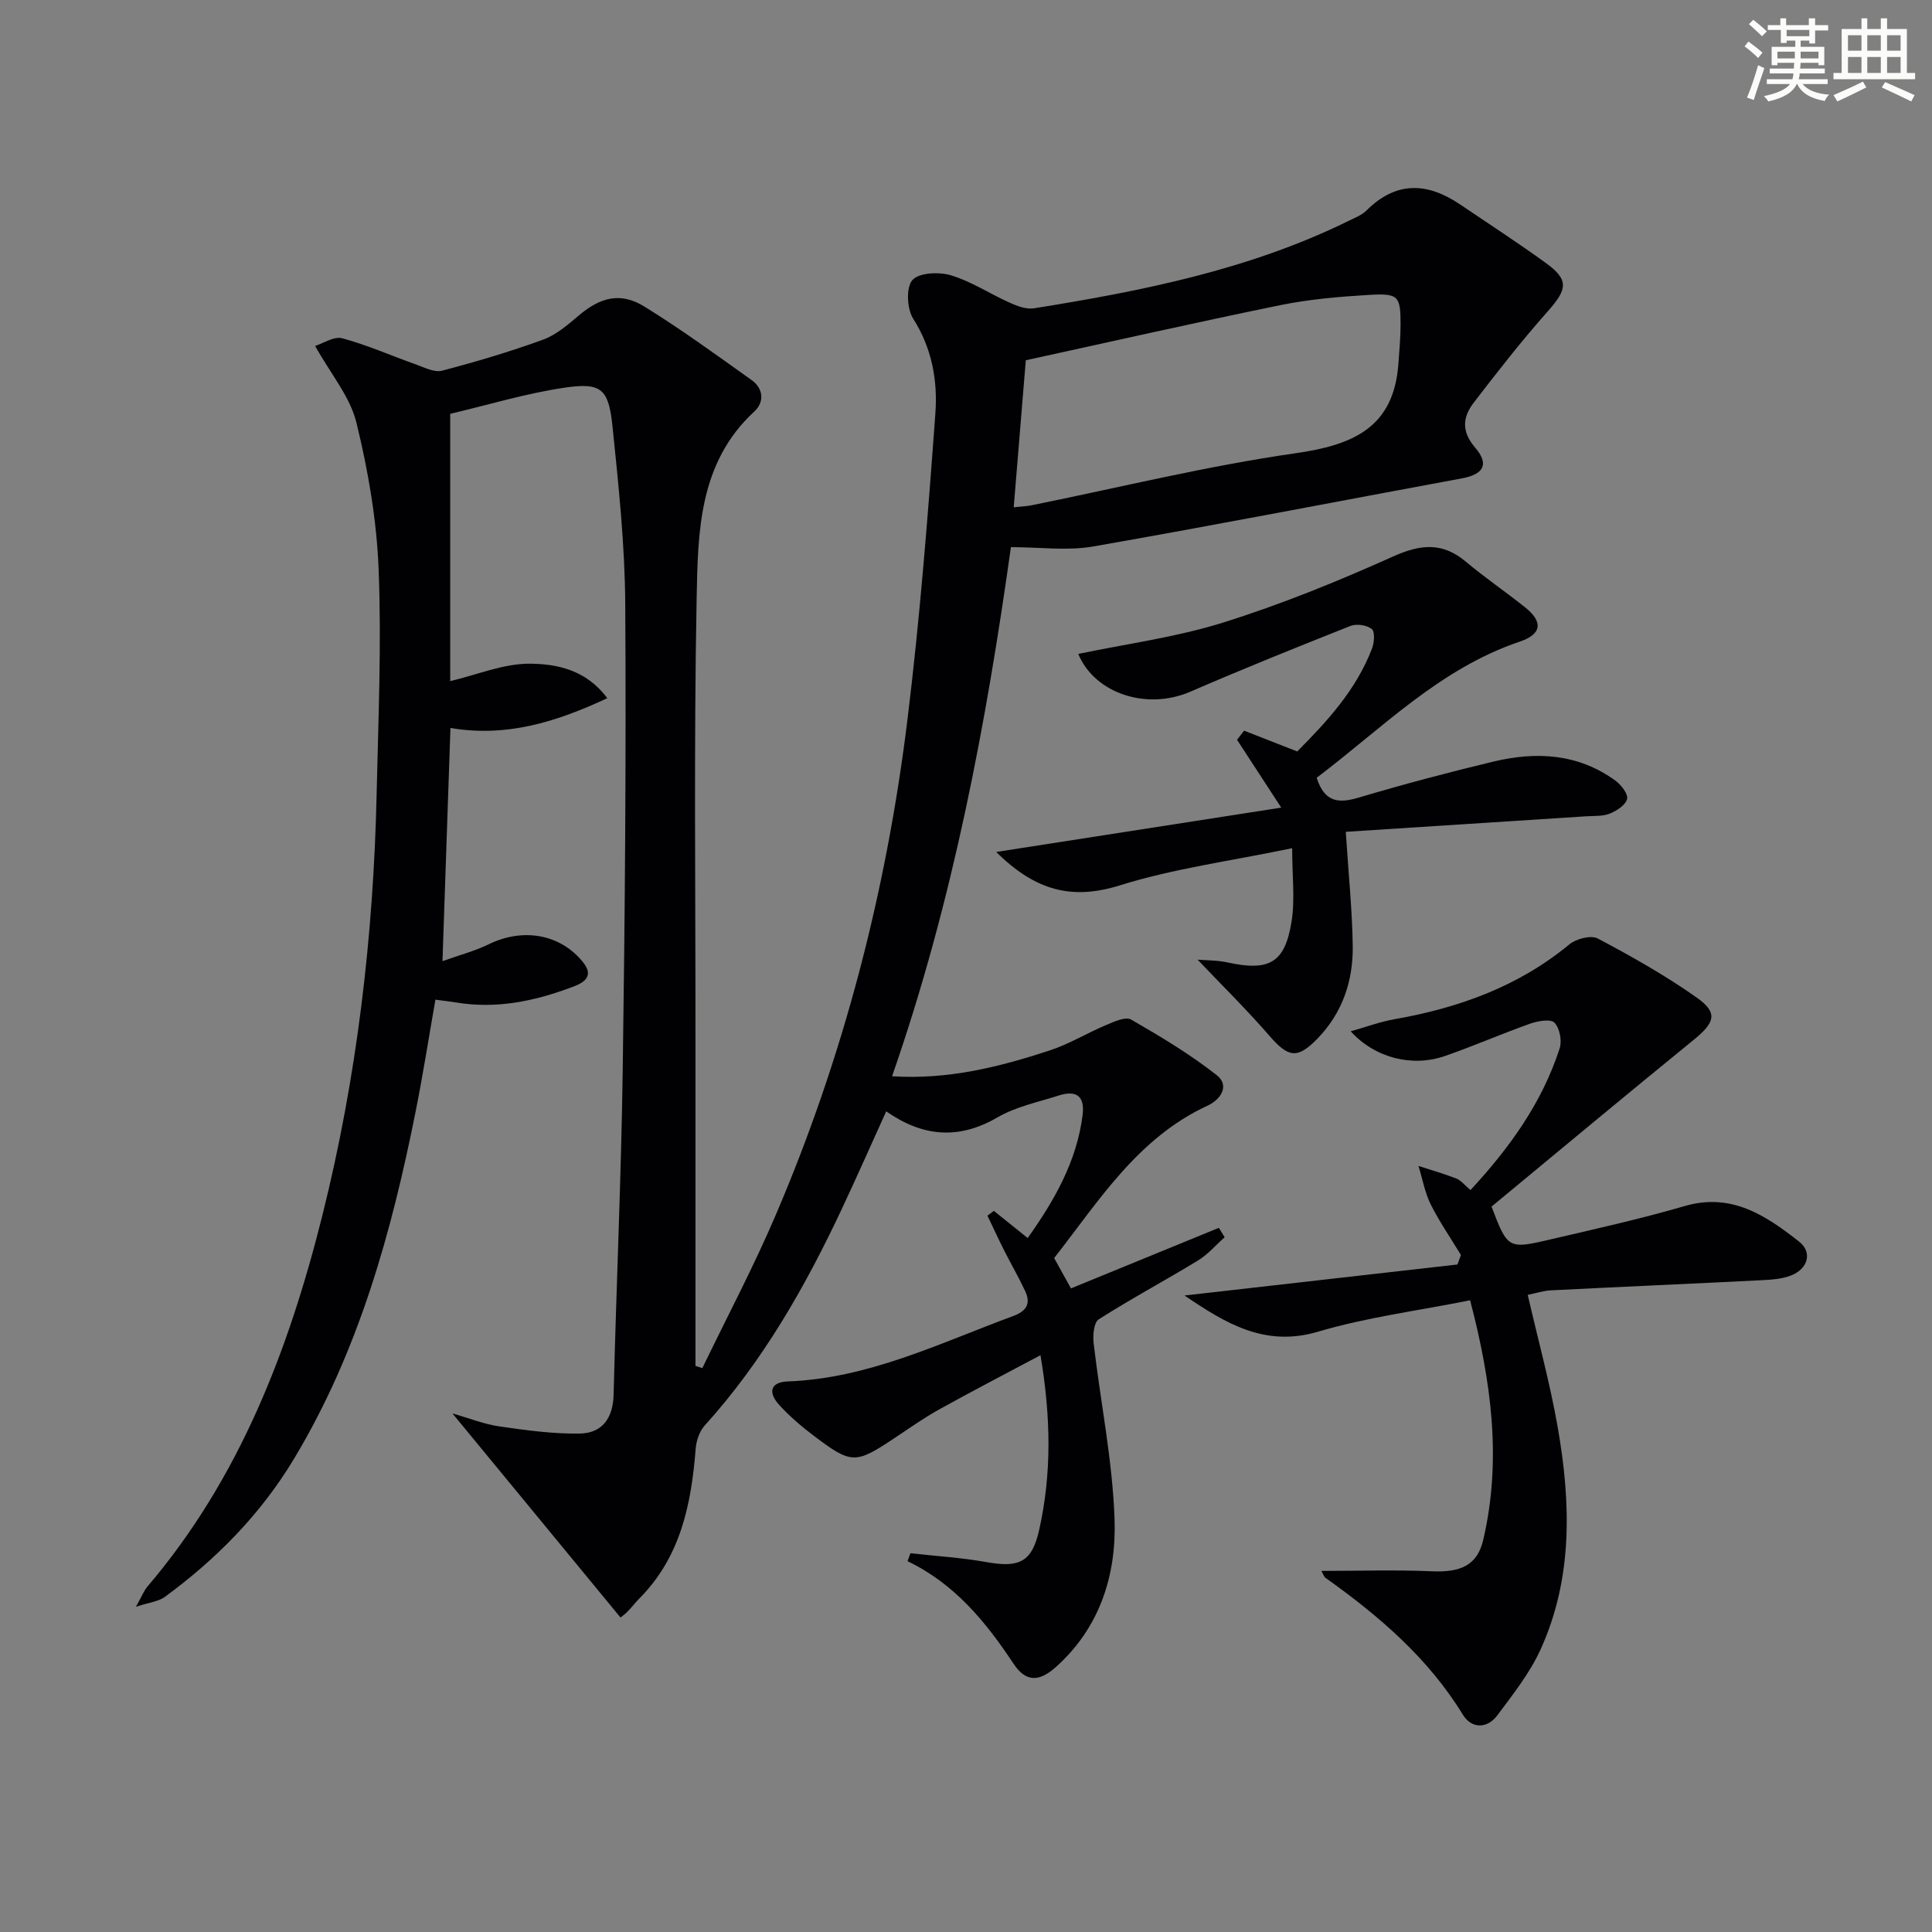
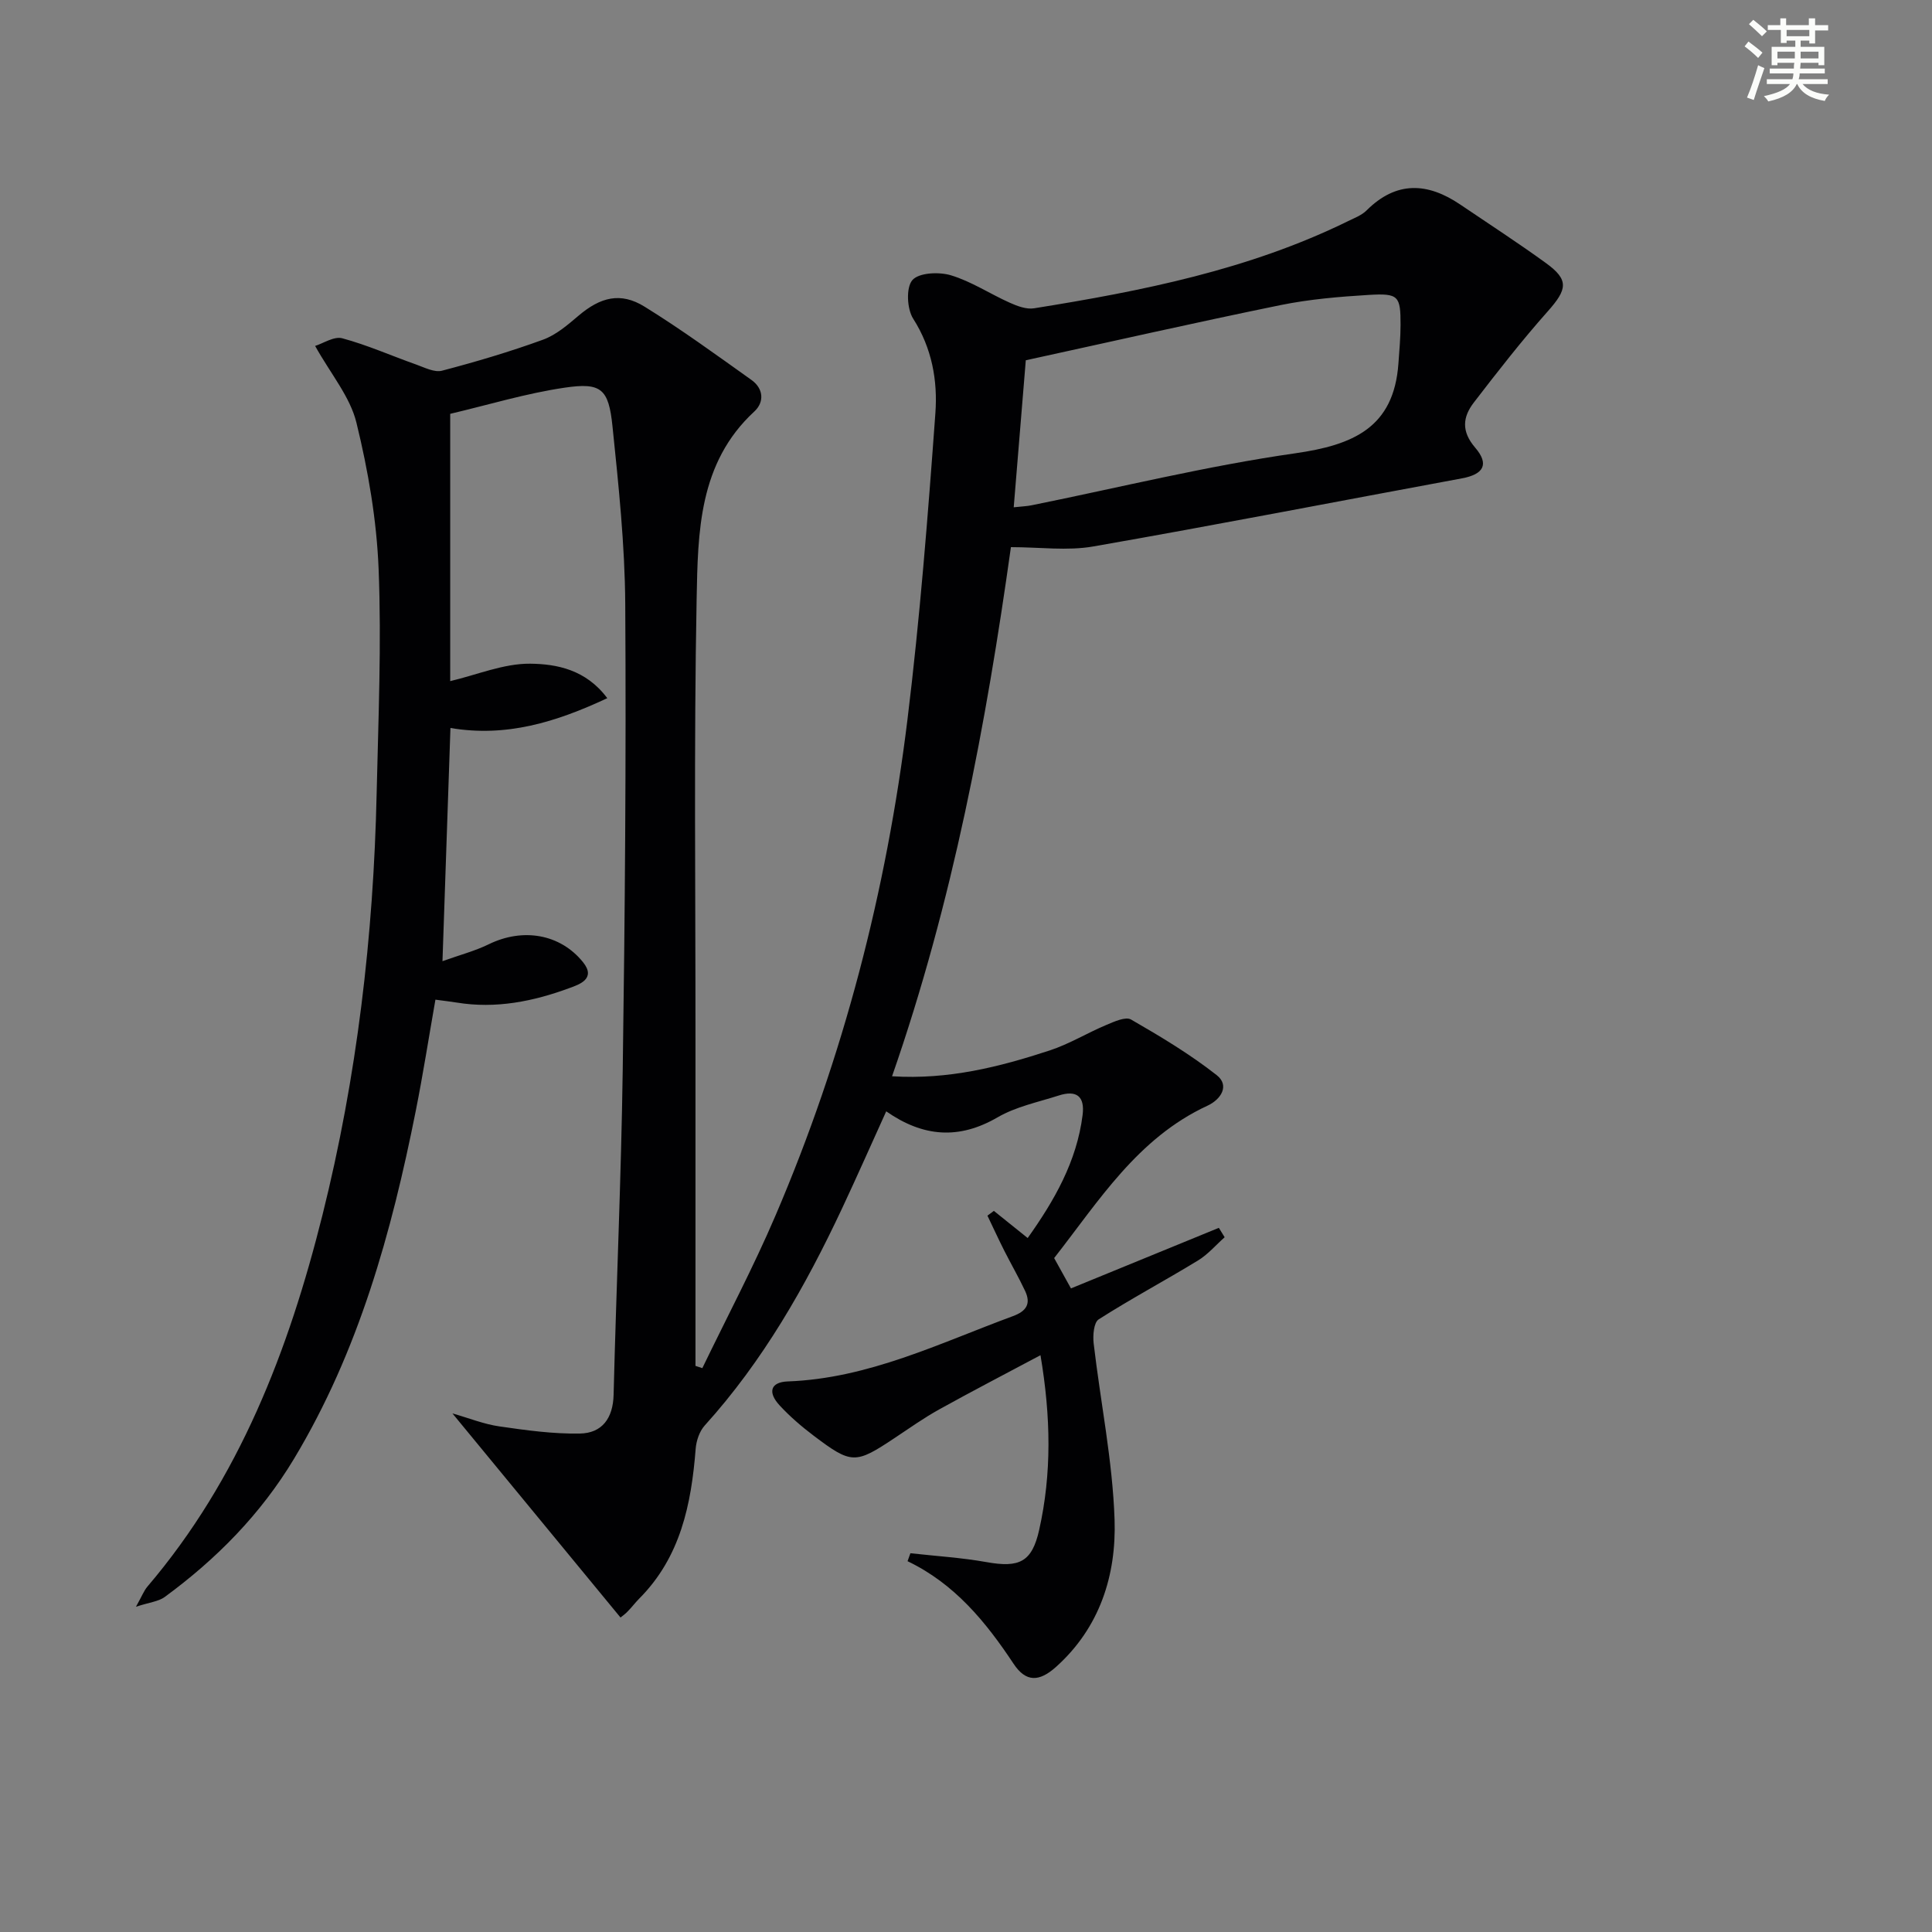
<svg xmlns="http://www.w3.org/2000/svg" enable-background="new 0 0 400 400" viewBox="0 0 400 400">
  <rect x="0" y="0" width="400" height="400" fill="#808080" stroke="none" />
  <g fill="#010103">
    <path d="m128.47 334.89c-11.55-14.03-22.95-27.87-34.8-42.26 3.5 1 6.55 2.24 9.72 2.69 5.52.8 11.12 1.58 16.67 1.48 4.59-.08 6.86-3.16 6.98-8.02.56-22.45 1.57-44.9 1.89-67.35.46-32.13.72-64.27.52-96.4-.08-12.26-1.38-24.54-2.64-36.76-.8-7.78-2.32-9.12-9.88-8.01-7.98 1.17-15.78 3.55-23.72 5.42v55.34c5.57-1.31 11.07-3.66 16.56-3.61 5.48.06 11.54 1.21 15.96 7.14-10.64 4.98-20.95 8.13-32.47 6.17-.54 15.82-1.08 31.53-1.65 48.28 3.57-1.28 6.71-2.1 9.58-3.5 7.05-3.44 14.77-2.17 19.52 3.71 2.8 3.47-.89 4.65-2.74 5.33-7.52 2.79-15.31 4.36-23.41 3.03-1.29-.21-2.59-.35-4.41-.6-1.37 7.79-2.56 15.44-4.07 23.02-5.02 25.19-11.81 49.76-25.21 72.04-6.89 11.46-16.06 20.76-26.77 28.61-1.28.94-3.12 1.09-5.95 2.02 1.26-2.25 1.66-3.34 2.36-4.16 19.05-22.35 29.24-48.92 36.24-76.89 7.16-28.64 10.58-57.83 11.23-87.33.35-15.47 1.02-30.98.41-46.42-.4-10.19-2.17-20.45-4.6-30.37-1.31-5.35-5.3-10.05-8.55-15.87 1.66-.51 3.92-2.05 5.63-1.58 5.2 1.4 10.17 3.62 15.26 5.42 1.75.62 3.8 1.7 5.38 1.29 7.05-1.85 14.07-3.93 20.91-6.42 2.7-.98 5.1-3.05 7.35-4.96 4.53-3.85 8.71-4.96 13.68-1.88 7.6 4.7 14.85 9.99 22.14 15.18 2.48 1.77 2.71 4.56.58 6.53-11.55 10.66-11.67 25.02-11.94 38.83-.58 30.32-.22 60.66-.24 90.99-.01 21 0 42 0 62.99v4.78c.47.16.95.31 1.42.47 5.08-10.53 10.57-20.88 15.16-31.62 14.07-32.84 22.95-67.17 27.3-102.58 2.59-21.09 4.25-42.31 5.79-63.51.49-6.72-.69-13.44-4.59-19.56-1.3-2.03-1.51-6.46-.17-8 1.35-1.55 5.52-1.74 7.99-.99 4.24 1.28 8.07 3.84 12.16 5.67 1.56.7 3.46 1.42 5.05 1.16 22.33-3.58 44.46-7.97 64.99-18.04 1.34-.66 2.84-1.22 3.86-2.24 6.16-6.13 12.62-5.78 19.38-1.2 5.92 4.01 11.93 7.9 17.72 12.1 4.82 3.49 4.48 5.42.38 10.03-5.37 6.04-10.35 12.44-15.29 18.86-2.29 2.98-2.64 5.94.28 9.34 2.98 3.47 1.72 5.53-2.75 6.36-25.44 4.7-50.85 9.65-76.33 14.1-5.38.94-11.06.14-17.04.14-5.11 36.45-12.01 73.4-24.61 109.55 11.68.74 22.24-1.94 32.62-5.34 4.06-1.33 7.79-3.63 11.75-5.29 1.62-.68 3.98-1.77 5.11-1.12 6.11 3.52 12.22 7.18 17.75 11.53 2.68 2.11.92 4.99-1.92 6.31-14.49 6.7-22.51 19.76-31.75 31.55 1.2 2.17 2.24 4.04 3.48 6.28 10.13-4.15 20.37-8.34 30.62-12.54.4.65.8 1.3 1.2 1.95-1.84 1.63-3.48 3.58-5.55 4.83-6.79 4.14-13.82 7.89-20.53 12.17-1.02.65-1.23 3.33-1.04 4.98 1.42 12.17 3.92 24.28 4.33 36.47.38 11.49-3.03 22.37-12.15 30.53-3.45 3.08-6.2 3.18-8.75-.66-5.76-8.69-12.2-16.57-21.96-21.25.2-.55.39-1.1.59-1.65 5.26.59 10.57.91 15.77 1.84 6.77 1.21 9.4 0 10.89-6.67 2.61-11.65 2.43-23.38.27-36.17-7.31 3.9-14.19 7.46-20.96 11.22-3.19 1.77-6.19 3.9-9.23 5.92-8.14 5.42-8.91 5.46-16.75-.46-2.51-1.9-4.94-3.98-7.07-6.29-2.54-2.75-1.85-4.83 1.69-4.96 16.7-.61 31.4-7.91 46.62-13.52 2.83-1.04 3.75-2.58 2.52-5.21-1.33-2.83-2.9-5.54-4.31-8.33-1.21-2.4-2.33-4.84-3.49-7.26.44-.33.89-.66 1.33-.99 2.21 1.77 4.42 3.55 7 5.62 5.5-7.73 10.16-15.83 11.37-25.46.49-3.9-1.26-5.23-4.96-4.04-4.27 1.37-8.84 2.3-12.64 4.51-8 4.65-15.41 4.09-23.06-1.24-3.13 6.9-6.06 13.54-9.14 20.1-7.59 16.17-16.36 31.59-28.44 44.95-1.09 1.21-1.74 3.16-1.87 4.82-.9 11.49-3.13 22.42-11.68 31.01-.82.82-1.52 1.77-2.33 2.59-.53.58-1.19 1.04-1.55 1.33zm81.41-229.86c1.75-.19 2.75-.22 3.72-.42 18.17-3.67 36.23-8.14 54.56-10.76 11.96-1.71 20.43-5.28 21.37-18.61.19-2.64.43-5.29.44-7.94.01-6.05-.39-6.61-6.6-6.24-6.11.37-12.27.89-18.26 2.11-17.6 3.6-35.12 7.58-52.73 11.42-.84 10.22-1.65 20.08-2.5 30.44z" />
-     <path d="m302.47 259.83c-2.1-3.47-4.43-6.83-6.24-10.44-1.23-2.47-1.72-5.31-2.55-7.99 2.61.85 5.27 1.59 7.82 2.6 1.01.4 1.78 1.41 2.95 2.39 8.09-8.74 14.83-18.09 18.46-29.34.51-1.57.01-4.18-1.07-5.31-.78-.82-3.43-.37-5.01.19-5.93 2.1-11.71 4.63-17.65 6.7-6.77 2.35-14.5.45-19.53-5.11 3.32-.94 6.14-1.99 9.05-2.5 13.3-2.34 25.63-6.75 36.22-15.5 1.41-1.17 4.49-1.96 5.89-1.21 7.02 3.72 13.99 7.65 20.47 12.22 4.49 3.17 3.79 5.18-.68 8.81-14.06 11.44-27.98 23.05-41.79 34.47 3.24 8.59 3.49 8.82 11.53 6.95 9.53-2.22 19.11-4.34 28.5-7.07 9.7-2.81 16.79 2 23.64 7.37 2.83 2.22 1.84 5.66-1.68 7.02-1.8.7-3.87.86-5.83.96-14.61.74-29.23 1.37-43.84 2.11-1.61.08-3.19.61-4.83.94 2.15 9.35 4.61 18.28 6.2 27.36 2.73 15.58 3.2 31.21-3.53 46.03-2.23 4.91-5.71 9.3-8.97 13.67-2.13 2.84-5.36 2.76-7.13-.14-7.21-11.78-17.39-20.46-28.43-28.33-.34-.24-.48-.78-.86-1.44 7.79 0 15.34-.25 22.87.08 6.01.26 9.41-1.26 10.64-6.51 3.88-16.61 1.65-32.9-2.72-49.6-10.78 2.16-21.37 3.51-31.48 6.5-11.02 3.27-19.15-1.73-27.65-7.49 18.84-2.14 37.67-4.28 56.51-6.42.24-.66.48-1.32.72-1.97z" />
-     <path d="m272.6 161.03c1.67 5.2 4.65 5.31 8.75 4.09 9.22-2.74 18.52-5.21 27.88-7.45 8.87-2.12 17.54-1.65 25.23 3.96 1.18.86 2.64 2.72 2.41 3.78-.27 1.23-2.11 2.44-3.53 3.02-1.46.6-3.23.47-4.87.57-16.69 1.09-33.37 2.16-49.84 3.22.57 8.87 1.34 16.27 1.44 23.68.09 7.19-2.13 13.78-7.26 19.09-4.21 4.35-6.07 3.98-10-.55-4.7-5.42-9.84-10.47-14.86-15.75 1.78.15 4.04.1 6.18.57 8.62 1.88 11.89.14 13.27-8.44.74-4.59.13-9.4.13-15.21-12.81 2.67-24.54 4.21-35.66 7.69-9.87 3.09-17.48 1.17-25.61-6.91 20.01-3.11 39.13-6.09 59.01-9.18-3.07-4.71-6.11-9.38-9.16-14.05.49-.63.98-1.25 1.47-1.88 3.44 1.34 6.87 2.69 11 4.3 5.94-5.99 12.17-12.6 15.5-21.36.46-1.22.61-3.46-.08-4-1.02-.81-3.14-1.12-4.39-.63-11.11 4.4-22.21 8.87-33.17 13.62-8.95 3.88-19.76.44-23.2-7.82 10.02-2.1 20.27-3.45 29.98-6.49 11.97-3.75 23.69-8.51 35.14-13.66 5.7-2.56 10.23-3.06 15.13 1.05 3.94 3.31 8.22 6.22 12.25 9.44 3.78 3.01 3.5 5.57-1.11 7.12-16.6 5.6-28.53 17.99-42.03 28.18z" />
  </g>
  <path d="m361.2 9.6.8-1c.9.7 1.9 1.4 2.9 2.3l-.9 1.1c-1-1-2-1.8-2.8-2.4zm.5 10.6c.9-2.1 1.6-4.3 2.3-6.7.4.2.8.4 1.3.6-.7 2.1-1.5 4.3-2.2 6.6zm.4-15.2.9-.9c1 .8 2 1.6 2.8 2.4l-1 1c-.9-.9-1.8-1.7-2.7-2.5zm12.5-1.2h1.2v1.4h2.7v1.1h-2.7v2.7h-1.2v-.6h-1.8v1.3h4.9v3.8h-1.2v-.5h-3.7c0 .4-.1.9-.1 1.2h5.1v1h-5.2c0 .5-.1.9-.2 1.2h6v1h-5.2c1.1 1.3 2.9 2 5.5 2.2-.4.4-.7.8-.9 1.3-2.9-.5-4.8-1.6-5.7-3.5h-.1c-.8 1.7-2.7 2.9-5.9 3.6-.2-.4-.6-.8-.9-1.1 2.8-.6 4.6-1.4 5.4-2.5h-4.8v-1h5.3c.1-.3.2-.7.2-1.2h-4.9v-1h5c0-.4 0-.8.1-1.2h-3.5v.5h-1.2v-3.8h4.9v-1.3h-1.8v.5h-1.2v-2.7h-2.7v-1h2.6v-1.4h1.2v1.4h4.7v-1.4zm-6.6 8.3h3.6c0-.4 0-.9 0-1.4h-3.6zm1.9-4.6h4.7v-1.3h-4.7zm6.6 3.2h-3.7v1.4h3.7z" fill="#fbfcfa" />
-   <path d="m385.3 3.8h1.3v2.2h2.8v-2.2h1.3v2.2h4.1v9.1h1.7v1.3h-16.9v-1.3h1.7v-9.1h4.1v-2.2zm.4 13.1.7 1.2c-1.8.9-3.8 1.9-6 2.9-.2-.4-.5-.8-.8-1.3 2.3-1 4.3-1.9 6.1-2.8zm-3.1-6.4h2.8v-3.2h-2.8zm0 4.6h2.8v-3.3h-2.8zm4-4.6h2.8v-3.2h-2.8zm0 4.6h2.8v-3.3h-2.8zm3.7 1.9c2.1.9 4.1 1.8 6.1 2.7l-.7 1.3c-2.2-1.1-4.2-2-6.1-2.9zm3.2-9.7h-2.8v3.2h2.8zm-2.8 7.8h2.8v-3.3h-2.8z" fill="#fbfcfa" />
</svg>